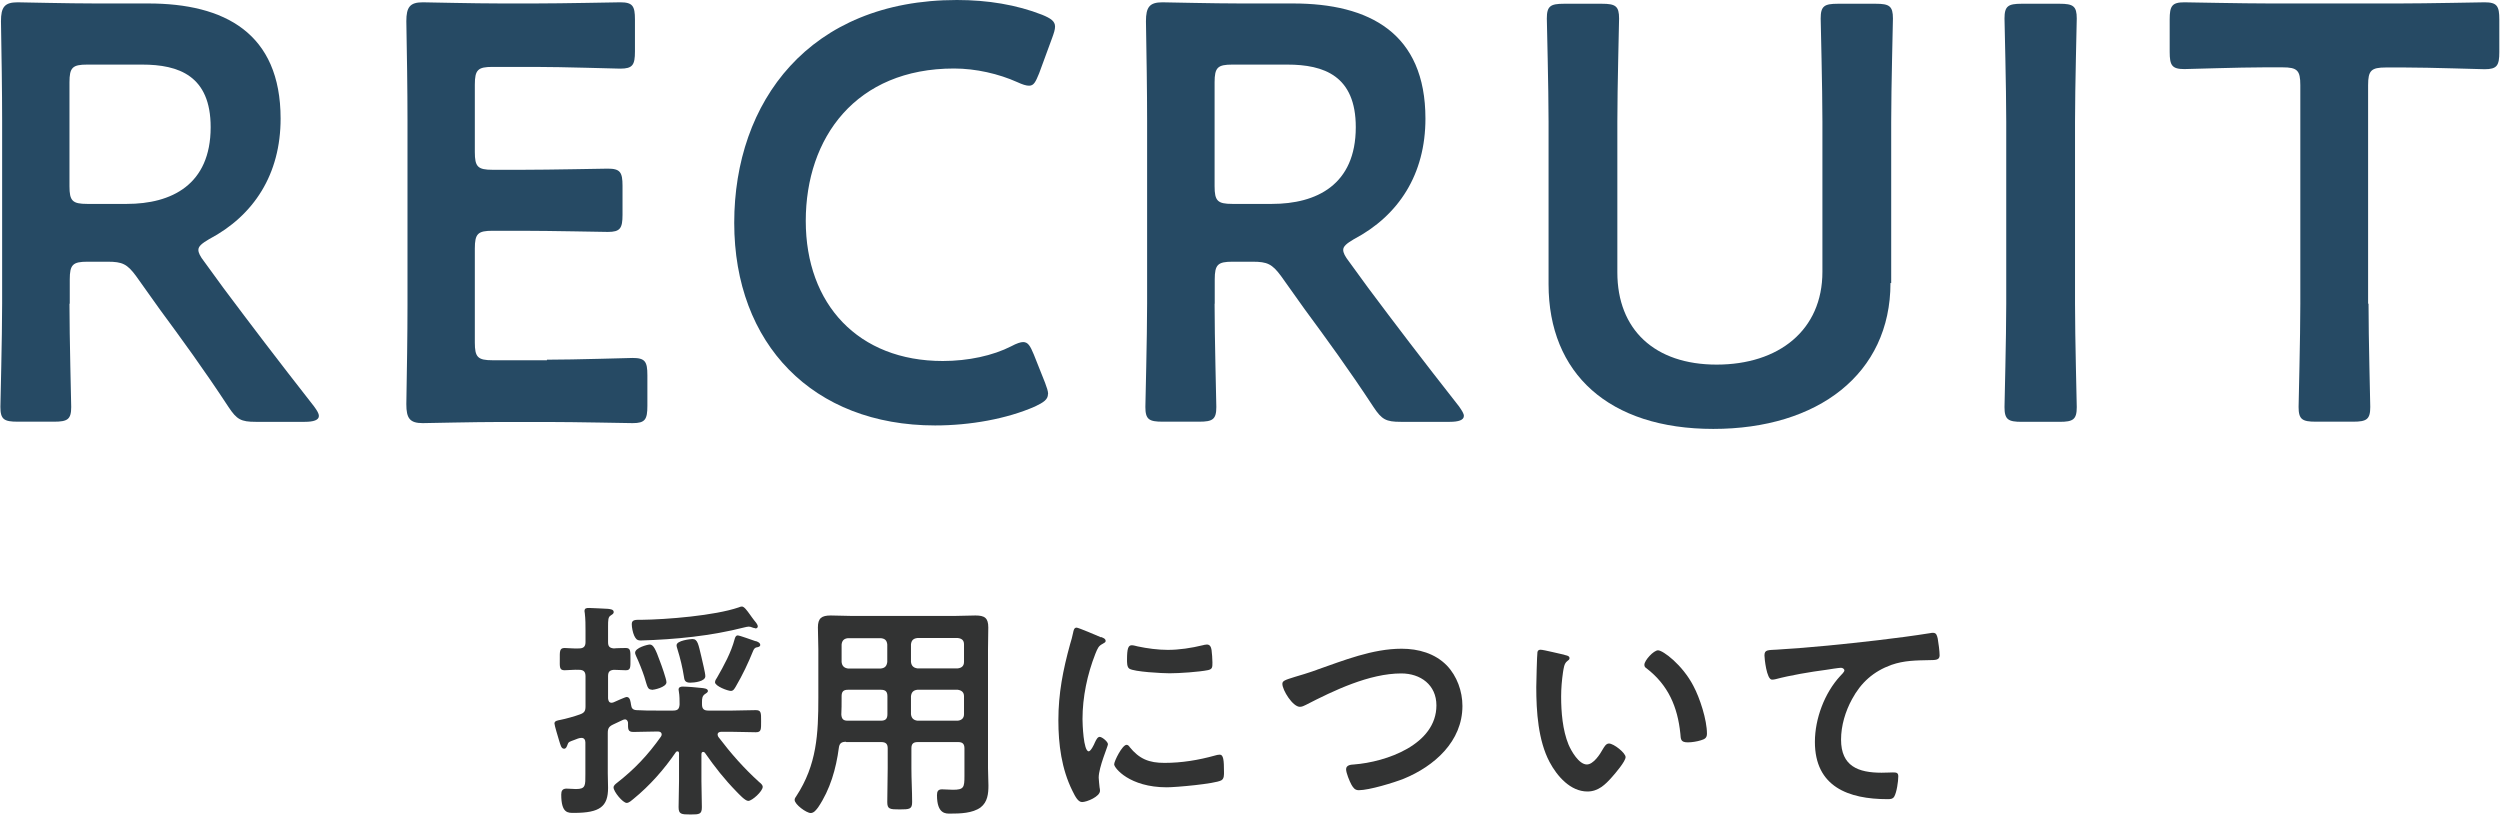
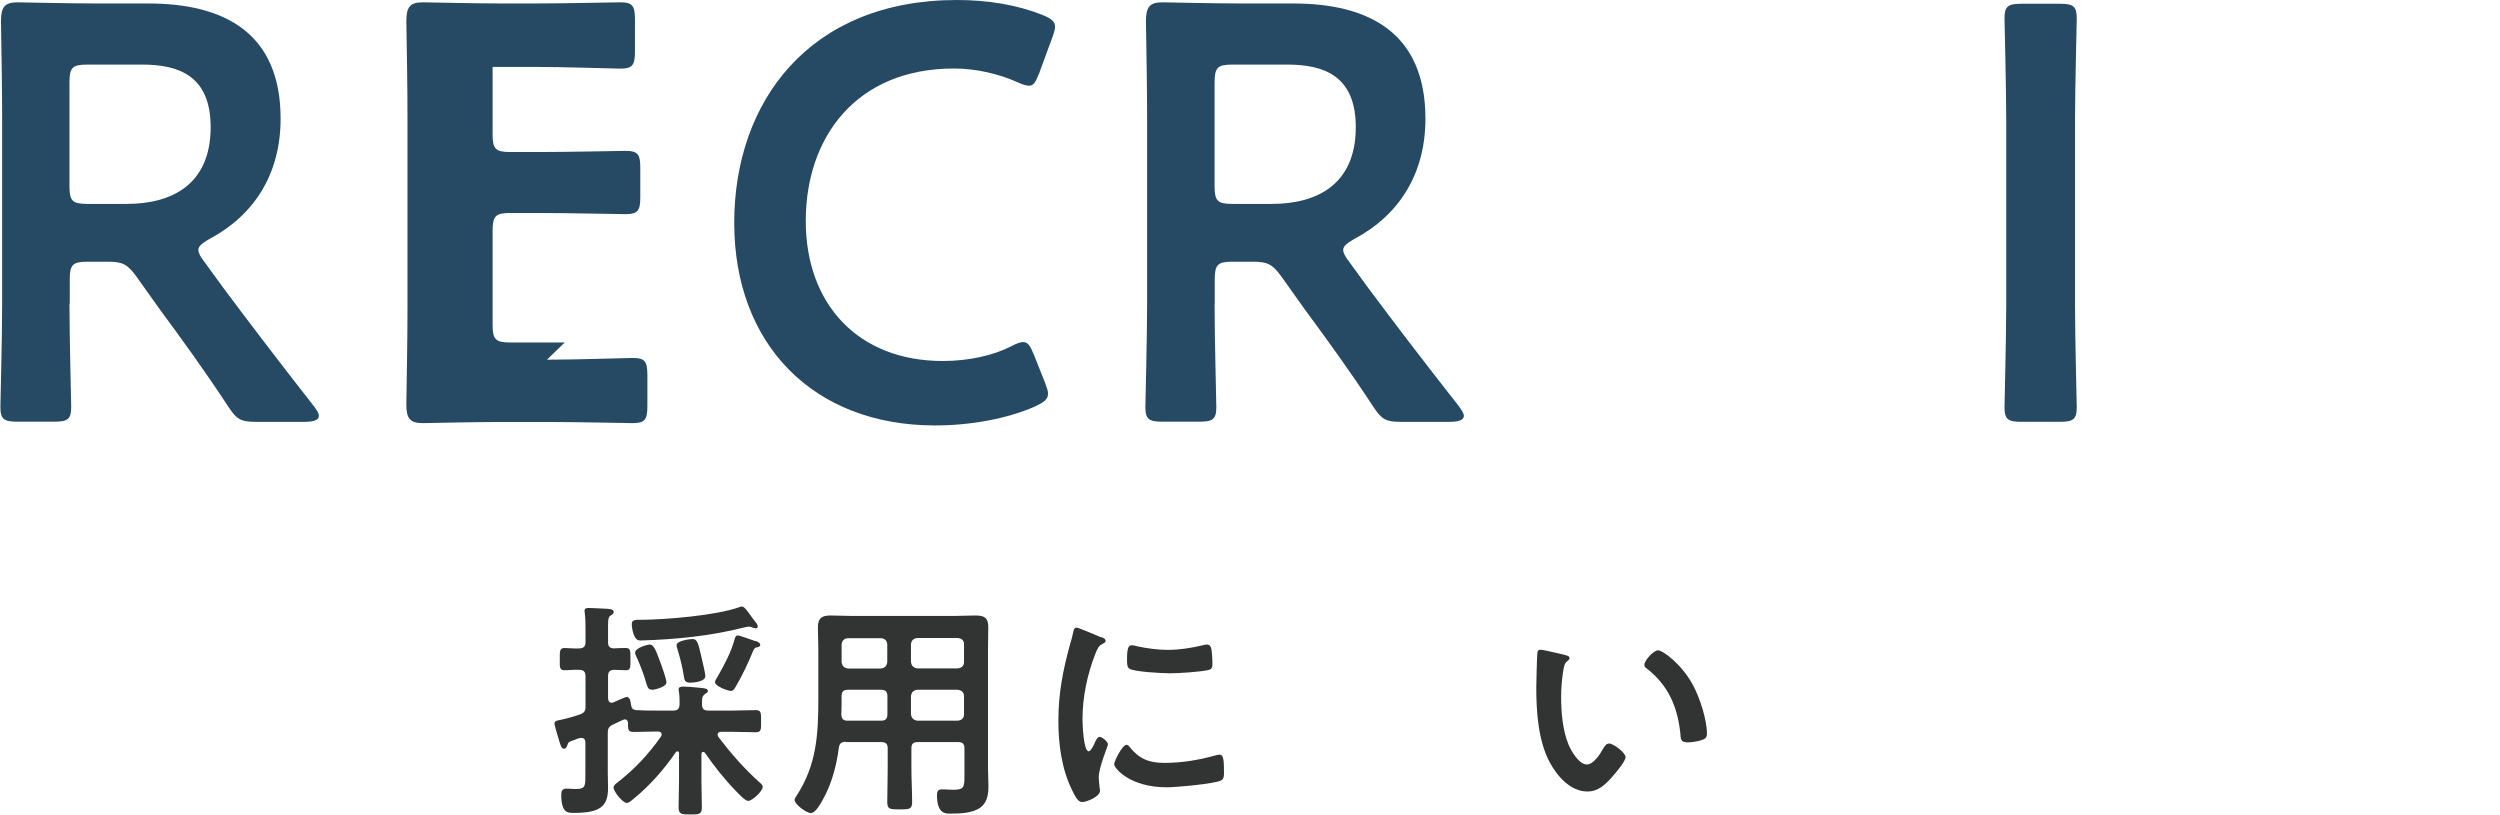
<svg xmlns="http://www.w3.org/2000/svg" id="_レイヤー_2" data-name="レイヤー 2" width="61.01mm" height="19.88mm" viewBox="0 0 172.94 56.37">
  <defs>
    <style>
      .cls-1 {
        fill: #264a64;
      }

      .cls-2 {
        fill: #323333;
      }
    </style>
  </defs>
  <g id="_レイヤー_1-2" data-name="レイヤー 1">
    <g>
      <g>
        <path class="cls-1" d="M4.78,21.01c0,2.37.12,6.87.12,7.15,0,.86-.25,1.02-1.19,1.02H1.19c-.94,0-1.19-.16-1.19-1.02,0-.29.12-4.78.12-7.15v-12.67C.12,6.34.08,3.76.04,1.47.04.49.29.16,1.19.16c.29,0,3.52.08,5.44.08h3.6c5.27,0,9.16,2.04,9.16,7.97,0,3.84-1.84,6.7-4.95,8.34-.49.29-.74.49-.74.74,0,.2.12.45.41.82l1.31,1.8c1.96,2.62,3.6,4.78,6.29,8.22.21.29.33.49.33.65,0,.29-.37.41-.98.41h-3.39c-1.02,0-1.31-.16-1.88-1.02-1.72-2.62-3.27-4.74-4.78-6.79l-1.63-2.29c-.61-.82-.94-.98-1.96-.98h-1.39c-1.02,0-1.23.2-1.23,1.23v1.68ZM4.78,12.88c0,1.02.2,1.23,1.23,1.23h2.74c3.07,0,5.8-1.31,5.8-5.31,0-3.56-2.21-4.33-4.74-4.33h-3.8c-1.02,0-1.23.2-1.23,1.23v7.19Z" />
-         <path class="cls-1" d="M37.82,24.89c1.96,0,5.64-.12,5.93-.12.86,0,1.02.25,1.02,1.19v2.13c0,.94-.16,1.19-1.02,1.19-.29,0-3.96-.08-5.93-.08h-3.15c-1.92,0-5.15.08-5.44.08-.9,0-1.14-.33-1.14-1.31.04-2.29.08-4.86.08-6.83v-12.84c0-2-.04-4.74-.08-6.83,0-.98.25-1.31,1.14-1.31.29,0,3.52.08,5.44.08h2.29c1.96,0,5.64-.08,5.93-.08.86,0,1.02.25,1.02,1.19v2.21c0,.94-.16,1.19-1.02,1.19-.29,0-3.96-.12-5.93-.12h-2.9c-1.02,0-1.23.2-1.23,1.23v4.66c0,1.02.2,1.23,1.23,1.23h2.04c1.92,0,5.64-.08,5.93-.08.86,0,1.02.25,1.02,1.19v2c0,.94-.16,1.19-1.02,1.19-.29,0-4.01-.08-5.93-.08h-2.04c-1.02,0-1.23.2-1.23,1.23v6.5c0,1.02.2,1.23,1.23,1.23h3.76Z" />
+         <path class="cls-1" d="M37.82,24.89c1.96,0,5.64-.12,5.93-.12.86,0,1.02.25,1.02,1.19v2.13c0,.94-.16,1.19-1.02,1.19-.29,0-3.96-.08-5.93-.08h-3.15c-1.92,0-5.15.08-5.44.08-.9,0-1.14-.33-1.14-1.31.04-2.29.08-4.86.08-6.83v-12.84c0-2-.04-4.74-.08-6.83,0-.98.25-1.31,1.14-1.31.29,0,3.52.08,5.44.08h2.29c1.96,0,5.64-.08,5.93-.08.86,0,1.02.25,1.02,1.19v2.21c0,.94-.16,1.19-1.02,1.19-.29,0-3.96-.12-5.93-.12h-2.9v4.66c0,1.02.2,1.23,1.23,1.23h2.04c1.92,0,5.64-.08,5.93-.08.86,0,1.02.25,1.02,1.19v2c0,.94-.16,1.19-1.02,1.19-.29,0-4.01-.08-5.93-.08h-2.04c-1.02,0-1.23.2-1.23,1.23v6.5c0,1.02.2,1.23,1.23,1.23h3.76Z" />
        <path class="cls-1" d="M72.49,27.27c0,.37-.29.57-.9.86-1.96.86-4.5,1.31-6.91,1.31-8.46,0-13.9-5.64-13.9-14.02S55.97,0,66.19,0c2.13,0,4.13.33,5.89,1.02.61.25.9.45.9.82,0,.21-.08.45-.2.78l-.9,2.45c-.25.61-.37.86-.7.86-.2,0-.45-.08-.82-.25-1.27-.57-2.86-.94-4.37-.94-6.79,0-10.26,4.78-10.26,10.55s3.64,9.69,9.48,9.69c1.76,0,3.47-.37,4.74-1.02.37-.2.65-.29.82-.29.33,0,.49.25.74.86l.78,1.96c.12.33.21.57.21.78Z" />
        <path class="cls-1" d="M84.02,21.01c0,2.37.12,6.87.12,7.15,0,.86-.25,1.02-1.19,1.02h-2.53c-.94,0-1.19-.16-1.19-1.02,0-.29.12-4.78.12-7.15v-12.67c0-2-.04-4.58-.08-6.87,0-.98.25-1.31,1.14-1.31.29,0,3.52.08,5.44.08h3.6c5.27,0,9.16,2.04,9.16,7.97,0,3.84-1.84,6.7-4.95,8.34-.49.29-.74.49-.74.74,0,.2.12.45.41.82l1.31,1.8c1.96,2.62,3.6,4.78,6.3,8.22.2.29.33.49.33.65,0,.29-.37.41-.98.41h-3.39c-1.02,0-1.31-.16-1.88-1.02-1.72-2.62-3.27-4.74-4.78-6.79l-1.63-2.29c-.61-.82-.94-.98-1.96-.98h-1.39c-1.02,0-1.23.2-1.23,1.23v1.68ZM84.02,12.88c0,1.02.2,1.23,1.23,1.23h2.74c3.07,0,5.8-1.31,5.8-5.31,0-3.56-2.21-4.33-4.74-4.33h-3.8c-1.02,0-1.23.2-1.23,1.23v7.19Z" />
-         <path class="cls-1" d="M130.79,19.58c0,6.3-5.03,10.1-12.26,10.1s-11.4-3.84-11.4-10.01v-11.24c0-2.37-.12-6.87-.12-7.15,0-.86.25-1.02,1.19-1.02h2.62c.94,0,1.19.16,1.19,1.02,0,.29-.12,4.78-.12,7.15v10.42c0,3.96,2.58,6.38,6.87,6.38s7.32-2.37,7.32-6.42v-10.38c0-2.37-.12-6.87-.12-7.15,0-.86.25-1.02,1.19-1.02h2.62c.94,0,1.19.16,1.19,1.02,0,.29-.12,4.78-.12,7.15v11.16Z" />
        <path class="cls-1" d="M139.87,29.19c-.94,0-1.19-.16-1.19-1.02,0-.29.12-4.78.12-7.15v-12.59c0-2.37-.12-6.87-.12-7.15,0-.86.25-1.02,1.19-1.02h2.62c.94,0,1.19.16,1.19,1.02,0,.29-.12,4.78-.12,7.15v12.59c0,2.37.12,6.87.12,7.15,0,.86-.25,1.02-1.19,1.02h-2.62Z" />
-         <path class="cls-1" d="M163.87,21.01c0,2.37.12,6.87.12,7.15,0,.86-.25,1.02-1.19,1.02h-2.58c-.94,0-1.19-.16-1.19-1.02,0-.29.12-4.78.12-7.15V5.89c0-1.02-.21-1.23-1.23-1.23h-1.27c-1.72,0-5.23.12-5.52.12-.86,0-1.02-.25-1.02-1.19V1.35c0-.94.16-1.19,1.02-1.19.29,0,4.01.08,5.93.08h8.91c1.92,0,5.64-.08,5.93-.08.86,0,1.02.25,1.02,1.19v2.25c0,.94-.16,1.19-1.02,1.19-.29,0-3.8-.12-5.52-.12h-1.31c-1.02,0-1.23.21-1.23,1.23v15.12Z" />
      </g>
      <g>
        <path class="cls-2" d="M49.87,50.64c-.11,0-.24.05-.24.19,0,.06.02.09.05.16.88,1.16,1.75,2.15,2.83,3.13.1.08.24.19.24.33,0,.3-.73.97-1,.97-.22,0-.65-.48-.81-.64-.84-.86-1.5-1.7-2.19-2.69-.03-.03-.06-.06-.13-.06-.08,0-.11.08-.11.16v1.86c0,.6.03,1.19.03,1.8,0,.49-.16.51-.78.51-.65,0-.83-.02-.83-.51,0-.6.03-1.19.03-1.8v-1.92c0-.08-.03-.14-.11-.14-.05,0-.08.02-.11.06-.83,1.21-1.8,2.31-2.94,3.24-.11.09-.3.27-.46.27-.27,0-.91-.78-.91-1.07,0-.14.14-.24.24-.32,1.22-.95,2.15-1.94,3.04-3.2.03-.05.05-.09.05-.14,0-.16-.13-.21-.25-.21h-.11c-.56,0-1.14.03-1.59.03-.4,0-.38-.19-.38-.65-.02-.11-.08-.22-.21-.22-.05,0-.08.02-.13.03-.22.11-.46.21-.68.32-.3.14-.38.27-.38.6v2.77c0,.33.02.68.02,1.02,0,1.29-.56,1.73-2.35,1.73-.41,0-.89.05-.89-1.27,0-.25.08-.41.37-.41.21,0,.43.03.65.03.68,0,.65-.25.65-1.03v-2.19c0-.18-.08-.32-.27-.32-.17,0-.33.08-.49.14-.35.13-.41.14-.46.29-.05.13-.1.32-.25.32-.21,0-.25-.27-.35-.57-.05-.17-.32-1.05-.32-1.18,0-.19.25-.21.43-.25.32-.06,1-.25,1.32-.37.32-.11.4-.24.4-.56v-2.08c0-.32-.13-.45-.45-.45-.33-.02-.71.03-1,.03-.37,0-.33-.24-.33-.76s-.03-.78.33-.78c.25,0,.65.05,1,.03.32,0,.45-.14.45-.44v-.76c0-.41,0-.83-.05-1.24,0-.03-.02-.09-.02-.14,0-.21.14-.22.32-.22.25,0,1,.05,1.3.06.14.02.4.03.4.22,0,.13-.11.17-.22.25-.16.1-.17.3-.17.75v1.08c0,.29.09.41.4.44.1-.02.79-.03.83-.03.33,0,.32.21.32.75,0,.59.02.79-.32.79-.09,0-.68-.03-.83-.03-.3.03-.4.14-.4.45v1.53c.02.16.06.3.25.3.05,0,.08-.02.13-.03.14-.06.81-.37.91-.37.25,0,.27.37.3.54.03.25.13.35.37.37.48.03.94.03,1.41.03h1.13c.32,0,.43-.11.45-.43,0-.24,0-.62-.05-.88,0-.05-.02-.09-.02-.14,0-.17.14-.21.29-.21.27,0,1.03.06,1.34.1.13.02.4.03.4.21,0,.09-.11.14-.22.22-.17.13-.19.29-.19.54v.16c0,.32.14.43.44.43h1.67c.54,0,1.07-.03,1.61-.03.38,0,.37.19.37.75,0,.59.02.78-.37.78-.48,0-1.05-.03-1.61-.03h-.75ZM52.24,43.47c-.06,0-.16-.03-.21-.05-.06-.03-.17-.06-.24-.06-.08,0-.21.03-.29.05-2.34.6-4.79.84-7.19.91-.29,0-.35-.14-.45-.33-.1-.22-.17-.57-.17-.81,0-.32.3-.29.64-.29,1.78-.02,5.1-.29,6.76-.86.08-.03.14-.06.22-.06.16,0,.35.27.56.56.1.13.17.25.27.37.08.1.27.3.27.45,0,.1-.1.14-.17.14ZM45.07,47.72c-.29,0-.3-.21-.51-.89-.13-.4-.38-1.03-.56-1.41-.03-.08-.08-.17-.08-.25,0-.35.87-.57,1.02-.57.24,0,.4.32.7,1.16.1.25.45,1.24.45,1.45,0,.35-.88.53-1.02.53ZM47.73,47.24c-.38,0-.4-.21-.43-.41-.1-.64-.25-1.27-.45-1.91-.02-.08-.06-.17-.06-.27,0-.33.97-.43,1.1-.43.37,0,.41.38.62,1.24.06.29.27,1.1.27,1.33,0,.37-.76.45-1.05.45ZM52.26,44.36c.11.03.32.11.32.27,0,.13-.19.16-.27.17-.11.03-.16.11-.21.21-.37.91-.73,1.67-1.22,2.51-.08.13-.16.29-.33.29-.22,0-1.1-.33-1.1-.6,0-.11.08-.24.14-.32.48-.84.97-1.73,1.22-2.67.03-.11.08-.25.21-.25.14,0,1.02.33,1.24.4Z" />
        <path class="cls-2" d="M58.51,51.33c-.3,0-.45.1-.49.41-.19,1.45-.6,2.89-1.43,4.12-.13.17-.29.4-.52.4-.29,0-1.11-.59-1.11-.91,0-.1.06-.18.11-.25,1.43-2.18,1.53-4.31,1.53-6.82v-3.35c0-.51-.03-1-.03-1.51,0-.64.25-.83.89-.83.46,0,.91.03,1.37.03h7.27c.46,0,.92-.03,1.37-.03.64,0,.89.17.89.83,0,.51-.02,1-.02,1.51v8.22c0,.4.03.81.03,1.21,0,.56-.06,1.14-.54,1.51-.56.41-1.43.43-2.1.43-.29,0-.92.05-.92-1.27,0-.25.06-.41.35-.41.25,0,.49.03.75.03.76,0,.8-.16.8-.95v-1.92c0-.3-.13-.43-.43-.43h-2.8c-.32,0-.44.13-.44.43v1.38c0,.78.05,1.56.05,2.34,0,.49-.17.51-.86.51s-.86-.02-.86-.51c0-.78.03-1.56.03-2.34v-1.38c0-.3-.13-.43-.45-.43h-2.42ZM58.65,47.73c-.32,0-.44.13-.44.45v.19c0,.35,0,.72-.02,1.07.02.3.13.43.43.43h2.31c.32,0,.45-.13.45-.45v-1.24c0-.32-.13-.45-.45-.45h-2.27ZM61.37,44.6c-.03-.29-.16-.41-.45-.44h-2.27c-.27.03-.41.16-.44.44v1.21c.03.27.17.41.44.45h2.27c.29-.03.41-.17.45-.45v-1.21ZM66.25,46.25c.27-.03.43-.17.43-.45v-1.21c0-.29-.16-.41-.43-.44h-2.8c-.27.03-.41.16-.44.44v1.21c.03.27.17.41.44.45h2.8ZM63.01,49.42c.03.27.17.41.44.45h2.8c.27-.03.43-.18.43-.45v-1.24c0-.27-.16-.41-.43-.45h-2.8c-.27.03-.41.17-.44.45v1.24Z" />
        <path class="cls-2" d="M76.16,44.08c.13.05.32.11.32.27,0,.1-.06.11-.22.21-.27.14-.33.29-.49.68-.56,1.42-.89,3-.89,4.52,0,.3.06,2.23.43,2.23.14,0,.37-.46.43-.62.1-.21.19-.38.33-.38.16,0,.57.33.57.51,0,.14-.64,1.59-.64,2.31,0,.16.05.52.06.67.02.08.03.17.03.24,0,.4-.91.78-1.24.78-.27,0-.46-.35-.67-.78-.75-1.51-.97-3.21-.97-4.88,0-1.86.32-3.48.81-5.26.08-.27.16-.53.21-.8.03-.14.06-.35.24-.35.13,0,1.46.57,1.69.67ZM78.13,51.68c.68.84,1.35,1.11,2.42,1.11,1.19,0,2.35-.19,3.5-.51.08-.03.24-.06.33-.06.25,0,.29.38.29,1.19,0,.19.02.48-.19.59-.45.24-3.13.48-3.77.48-2.58,0-3.64-1.34-3.64-1.59,0-.22.56-1.35.86-1.35.1,0,.16.08.21.14ZM78.7,44.73c.65.14,1.42.24,2.08.24.8,0,1.64-.13,2.42-.32.08-.02.19-.05.29-.05.22,0,.29.19.32.38.03.29.06.57.06.86,0,.33,0,.46-.3.53-.64.13-2,.22-2.67.22-.49,0-2.45-.1-2.78-.32-.17-.11-.16-.45-.16-.62,0-.76.08-1,.33-1,.11,0,.29.05.41.08Z" />
-         <path class="cls-2" d="M91.09,46.35c1.86-.65,3.86-1.46,5.87-1.46,1.16,0,2.31.32,3.13,1.16.7.73,1.08,1.78,1.08,2.8,0,2.45-1.94,4.17-4.07,5.04-.68.27-2.39.79-3.1.79-.27,0-.38-.16-.51-.38-.13-.24-.37-.81-.37-1.07,0-.29.33-.32.54-.33,2.23-.17,5.71-1.37,5.71-4.09,0-1.42-1.1-2.21-2.43-2.21-2.21,0-4.67,1.18-6.61,2.18-.13.06-.25.13-.41.13-.49,0-1.21-1.15-1.21-1.59,0-.21.19-.27.86-.48.37-.11.86-.25,1.53-.49Z" />
        <path class="cls-2" d="M108.23,45.32c.13.03.35.06.35.22,0,.1-.06.13-.16.21-.22.17-.24.49-.29.76-.08.56-.13,1.11-.13,1.69,0,1.07.1,2.32.51,3.32.19.45.72,1.38,1.27,1.38.45,0,.91-.7,1.1-1.05.1-.16.22-.4.43-.4.33,0,1.15.65,1.15.94,0,.3-.72,1.13-.94,1.38-.46.52-.95,1-1.7,1-1.18,0-2.1-1.06-2.62-2.04-.79-1.49-.92-3.5-.92-5.18,0-.25.05-2.27.08-2.42.02-.13.11-.17.22-.17.21,0,1.38.3,1.65.35ZM114.7,45c.35,0,1.69,1,2.45,2.46.45.84.94,2.35.94,3.31,0,.3-.16.38-.43.46-.25.08-.62.14-.89.14-.51,0-.49-.22-.52-.6-.19-1.86-.84-3.37-2.35-4.53-.1-.06-.14-.13-.14-.24,0-.3.64-1,.95-1Z" />
-         <path class="cls-2" d="M122.98,44.95c2.32-.14,4.64-.38,6.96-.65,1.19-.14,2.42-.3,3.61-.49.06-.02.13-.02.19-.02.24,0,.27.21.32.4.05.27.13.89.13,1.16,0,.35-.33.32-.7.33-.94.02-1.75.02-2.64.33-1.24.45-2.1,1.22-2.72,2.37-.46.84-.76,1.83-.76,2.8,0,1.84,1.19,2.29,2.8,2.29.29,0,.64-.02.79-.02.24,0,.37.02.37.27,0,.35-.11,1.13-.29,1.42-.11.16-.29.16-.46.16-2.7,0-5.02-.86-5.02-3.96,0-1.61.67-3.39,1.75-4.56.08-.08.29-.29.29-.38,0-.13-.14-.19-.24-.19-.13,0-.84.11-1.02.14-1.07.14-2.5.38-3.51.65-.08.02-.16.03-.24.03-.38,0-.52-1.51-.52-1.67,0-.41.22-.37.92-.41Z" />
      </g>
    </g>
  </g>
</svg>